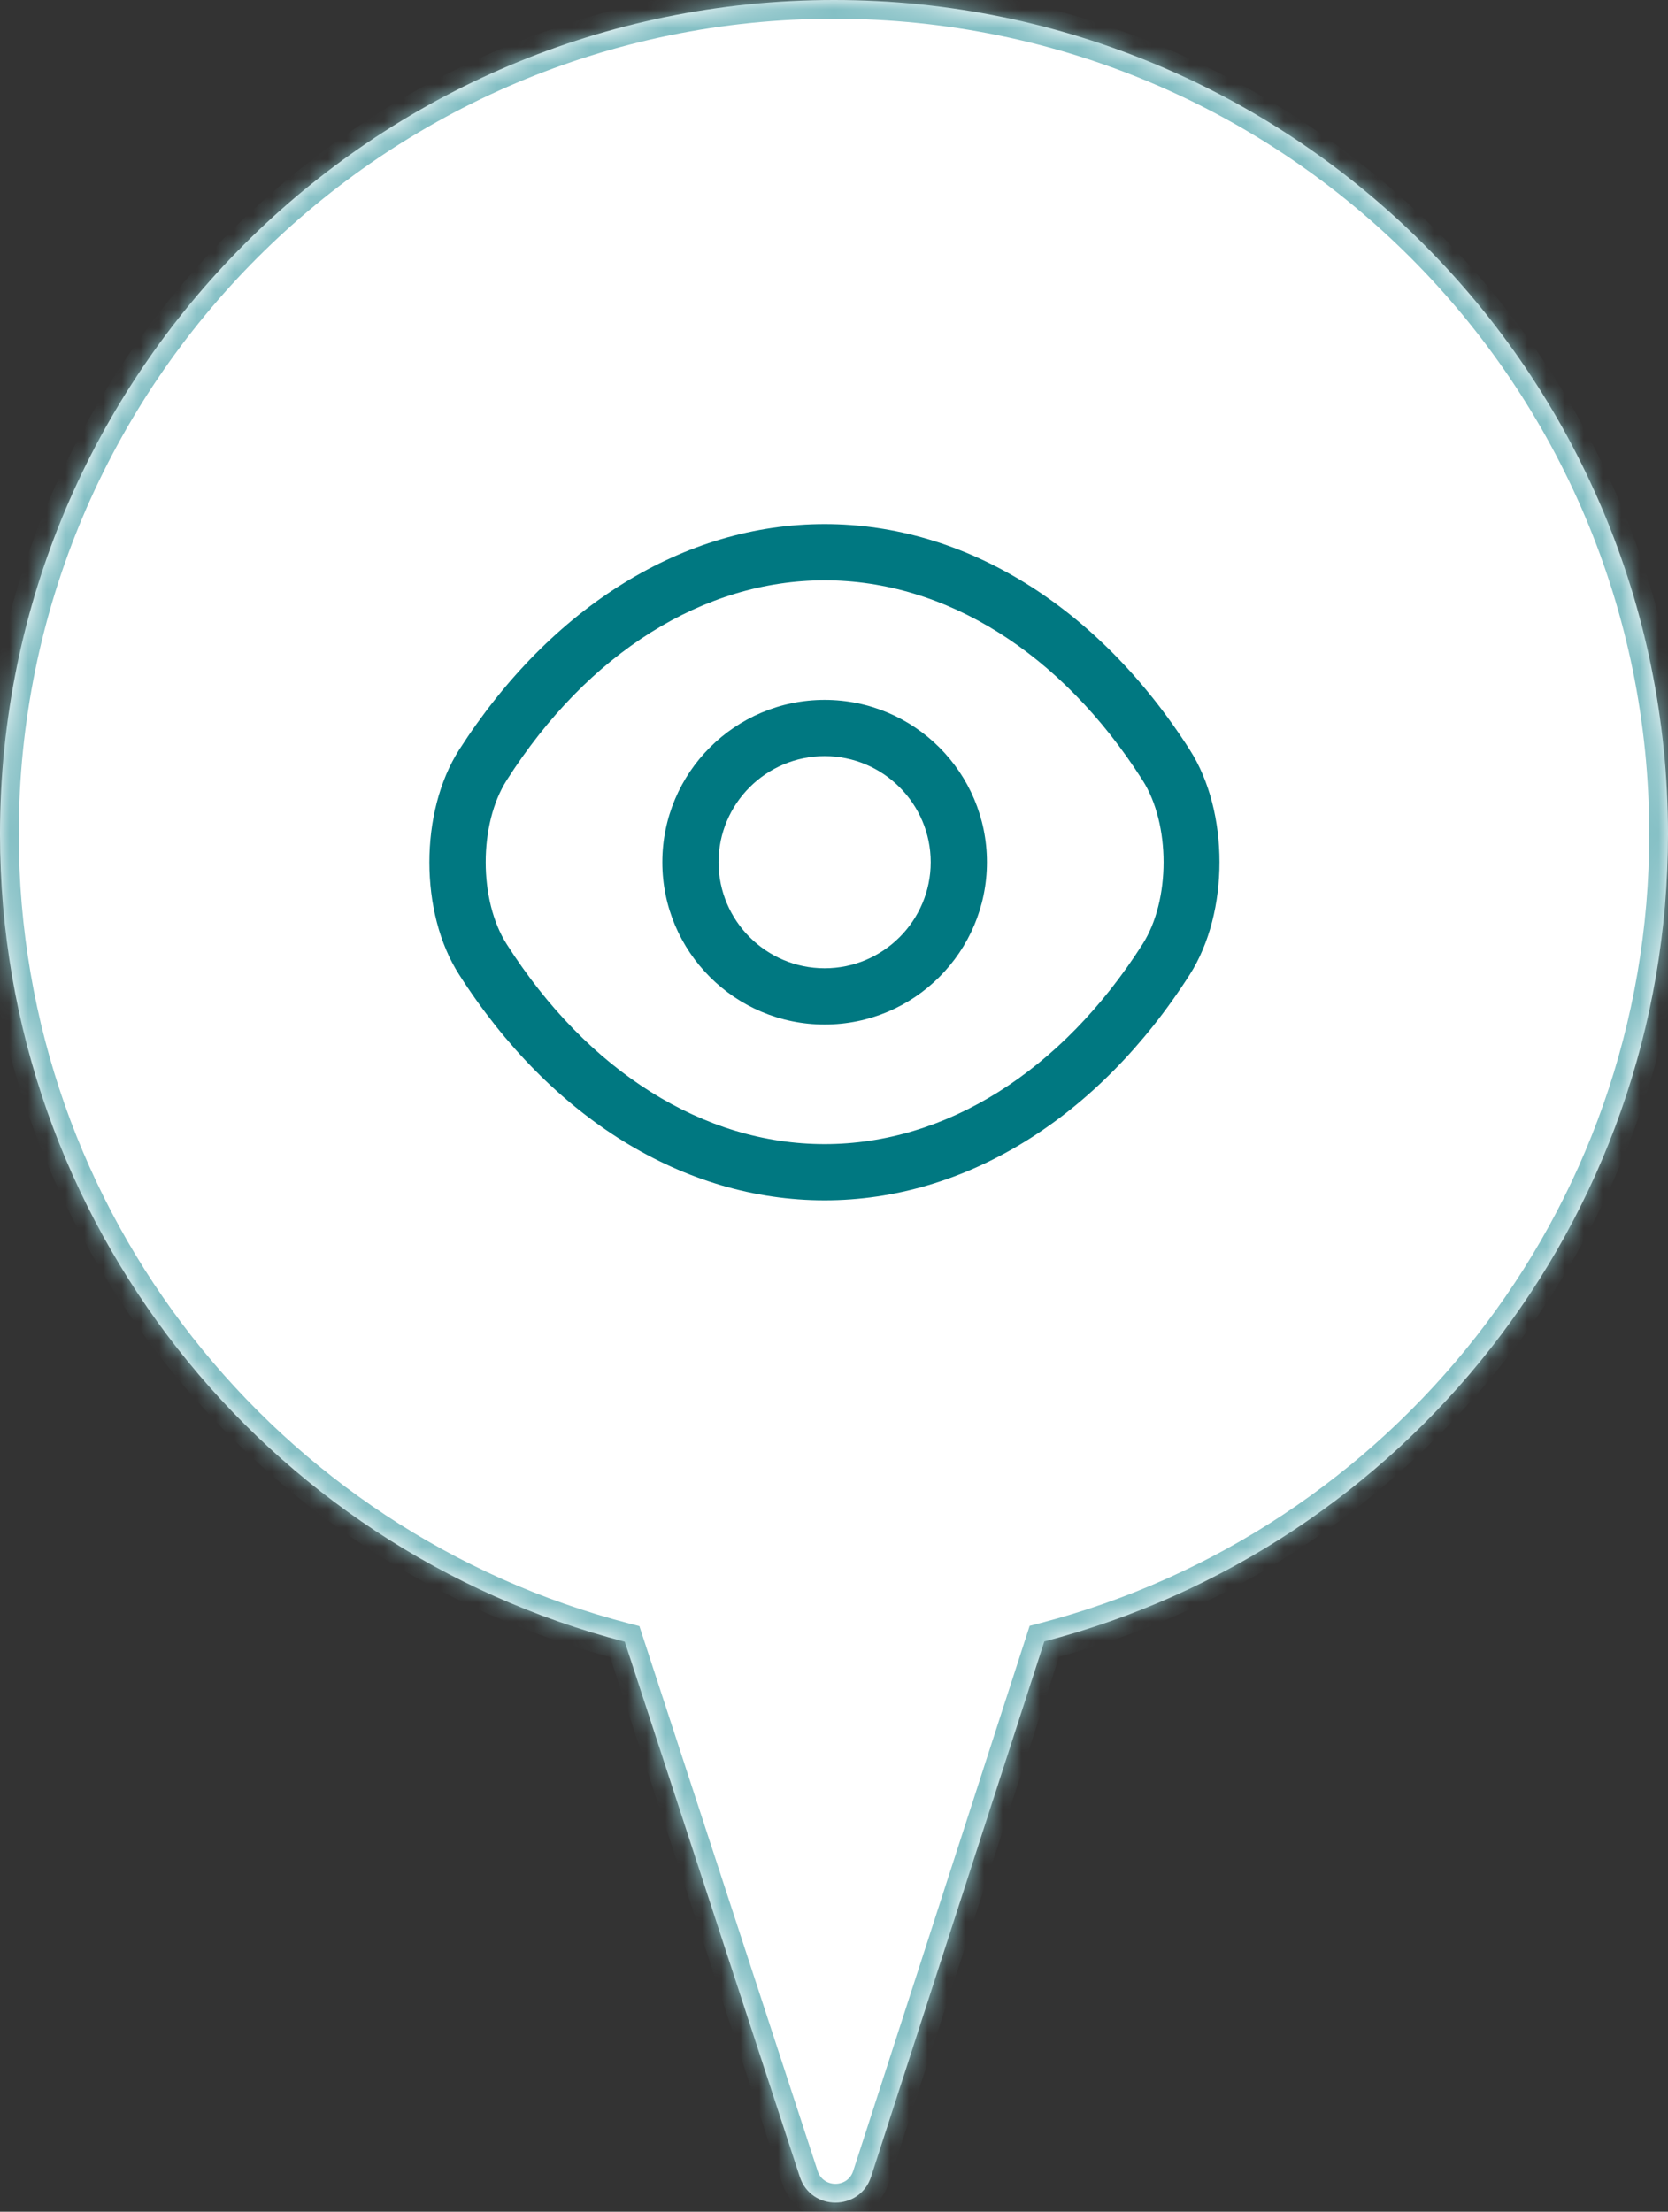
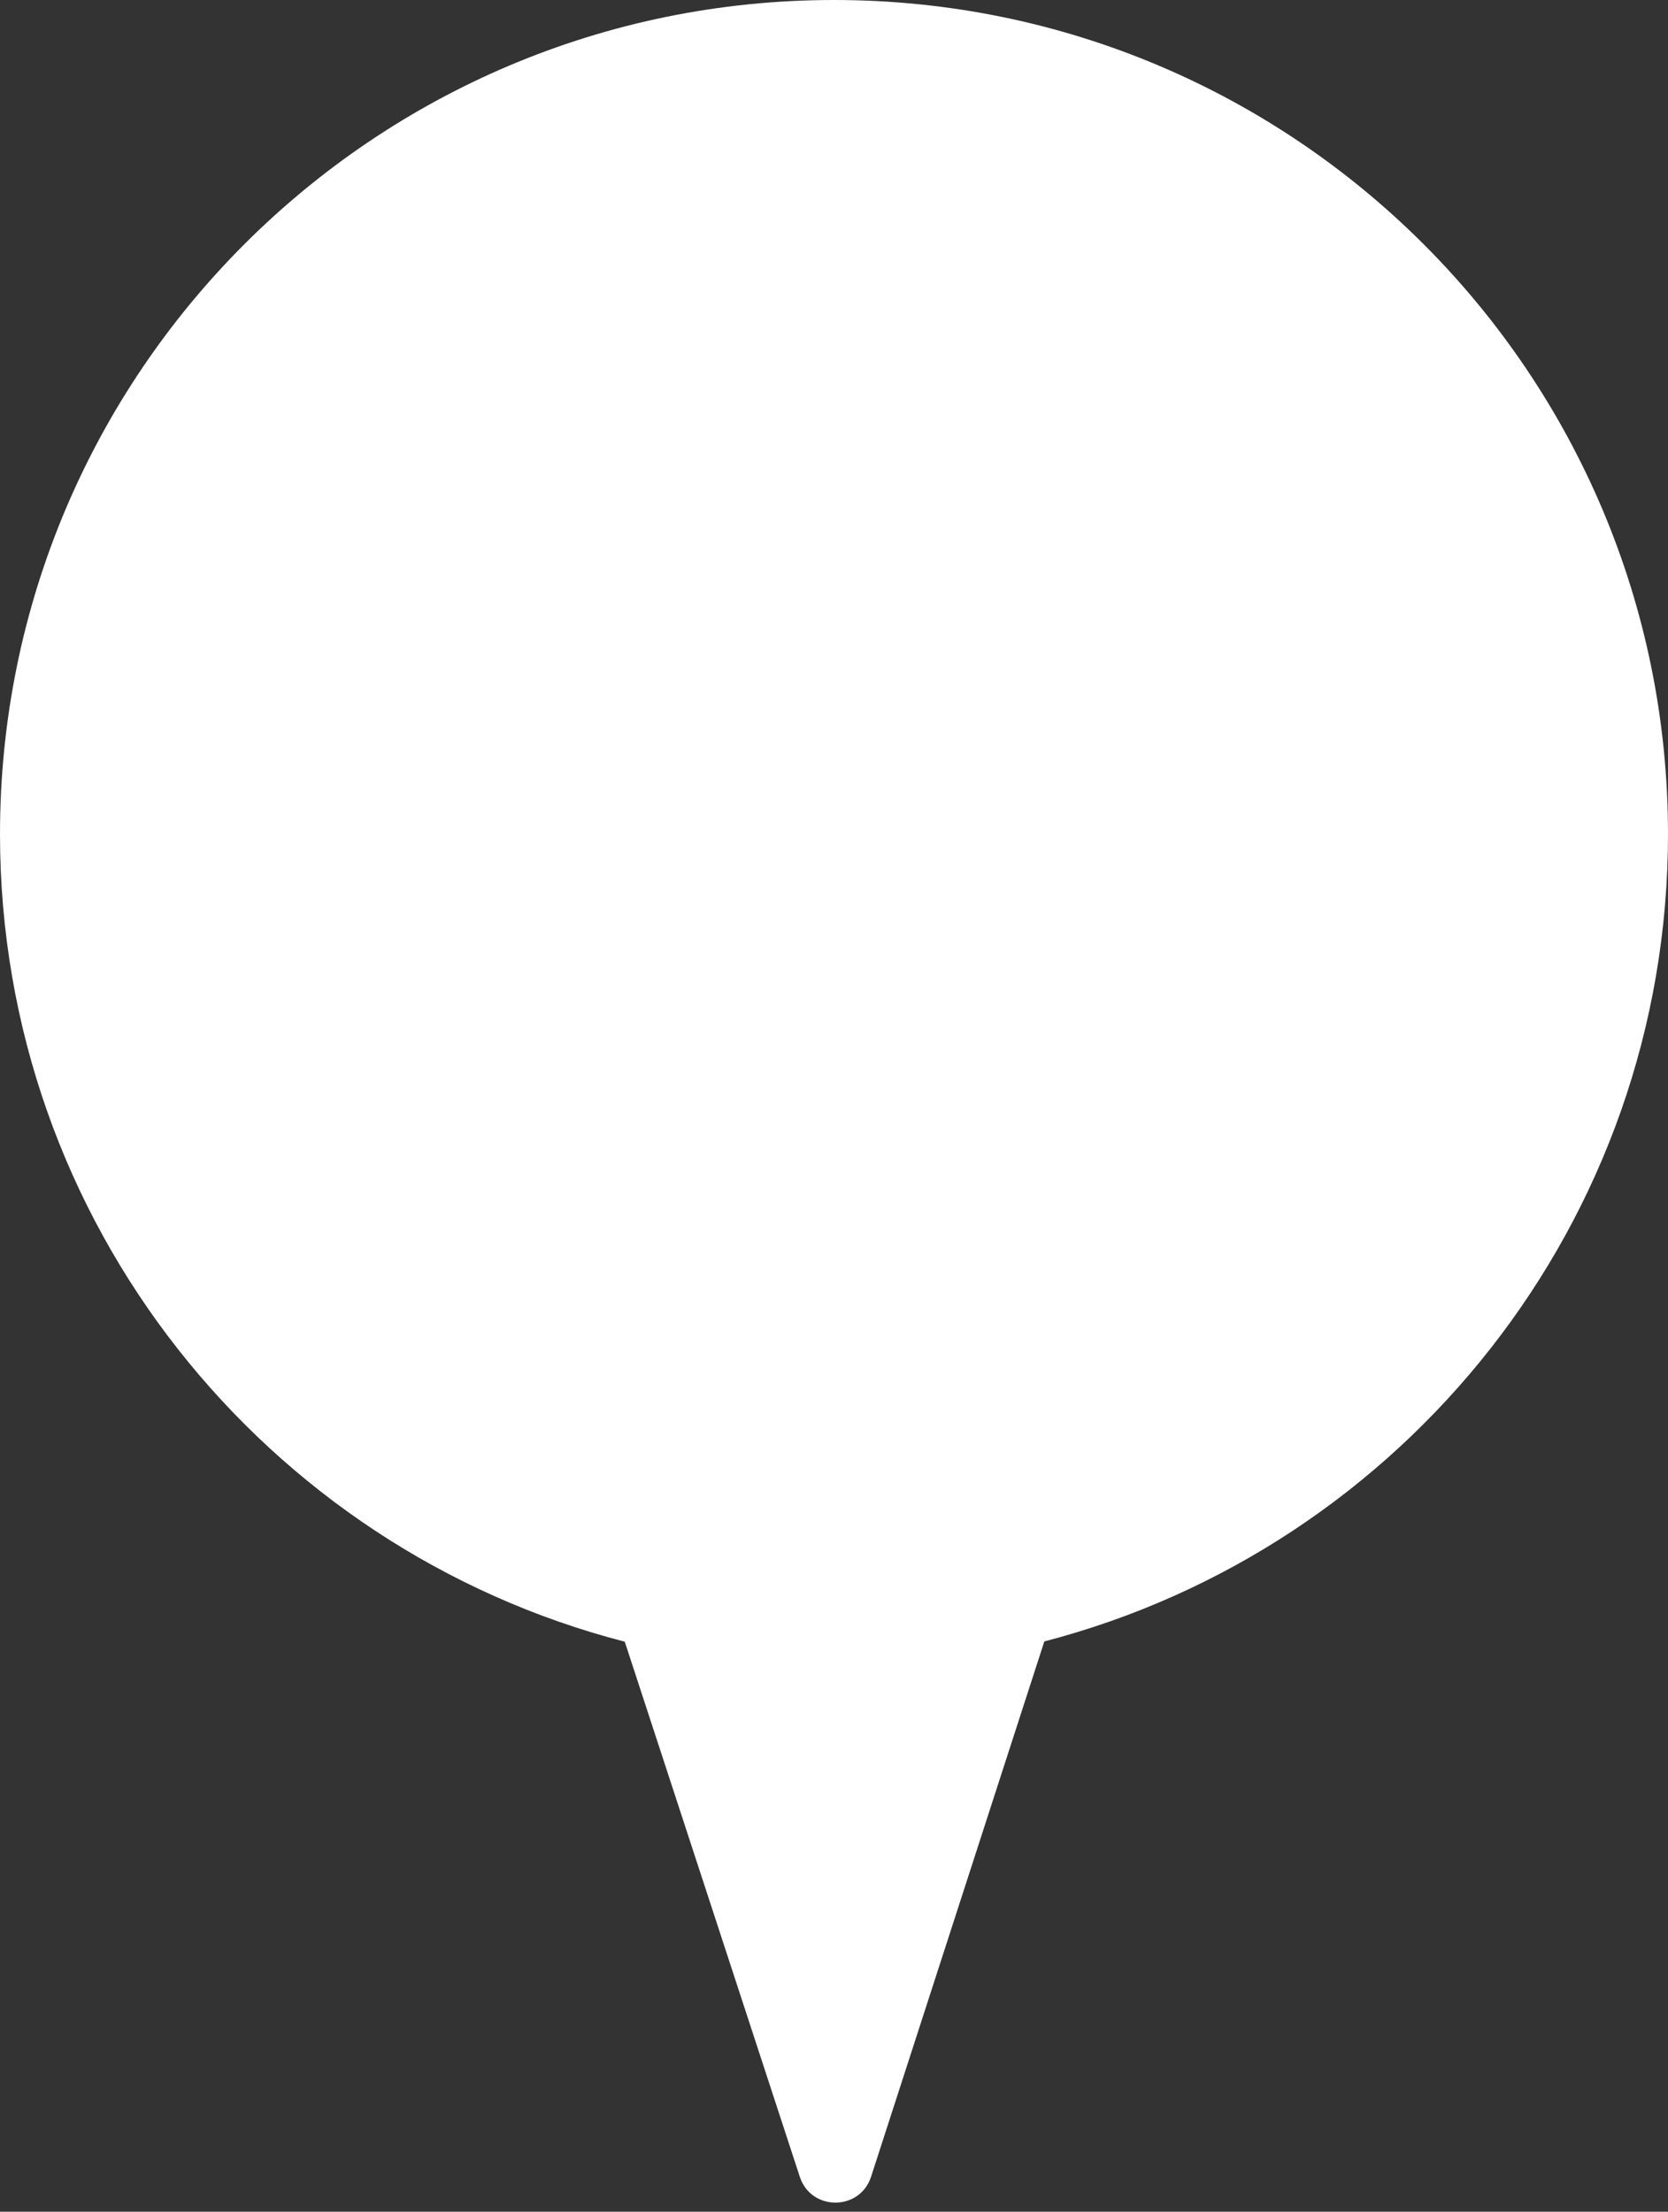
<svg xmlns="http://www.w3.org/2000/svg" width="89" height="118" viewBox="0 0 89 118" fill="none">
  <rect x="0" y="0" width="89" height="118" fill="#333333" stroke="none" />
  <mask id="path-1-inside-1_188_82477" fill="white">
    <path fill-rule="evenodd" clip-rule="evenodd" d="M42.675 116.135C43.277 117.976 45.882 117.972 46.479 116.129L55.722 87.573C74.866 82.599 89 65.2 89 44.5C89 19.923 69.077 -3.05176e-05 44.5 -3.05176e-05C19.923 -3.05176e-05 0 19.923 0 44.5C0 65.221 14.163 82.635 33.336 87.588L42.675 116.135Z" />
  </mask>
  <path fill-rule="evenodd" clip-rule="evenodd" d="M42.675 116.135C43.277 117.976 45.882 117.972 46.479 116.129L55.722 87.573C74.866 82.599 89 65.2 89 44.5C89 19.923 69.077 -3.05176e-05 44.5 -3.05176e-05C19.923 -3.05176e-05 0 19.923 0 44.5C0 65.221 14.163 82.635 33.336 87.588L42.675 116.135Z" fill="white" />
-   <path d="M46.479 116.129L47.43 116.437L46.479 116.129ZM42.675 116.135L41.725 116.446L42.675 116.135ZM55.722 87.573L54.771 87.265L54.94 86.743L55.471 86.605L55.722 87.573ZM33.336 87.588L33.586 86.62L34.116 86.757L34.286 87.277L33.336 87.588ZM47.43 116.437C46.535 119.201 42.628 119.207 41.725 116.446L43.626 115.824C43.926 116.745 45.229 116.743 45.527 115.821L47.43 116.437ZM56.674 87.881L47.43 116.437L45.527 115.821L54.771 87.265L56.674 87.881ZM55.471 86.605C74.185 81.743 88 64.734 88 44.5H90C90 65.667 75.547 83.455 55.974 88.541L55.471 86.605ZM88 44.5C88 20.476 68.524 1 44.5 1V-1C69.629 -1 90 19.371 90 44.5H88ZM44.5 1C20.476 1 1 20.476 1 44.5H-1C-1 19.371 19.371 -1 44.5 -1V1ZM1 44.5C1 64.754 14.844 81.778 33.586 86.62L33.086 88.556C13.482 83.491 -1 65.688 -1 44.5H1ZM41.725 116.446L32.386 87.899L34.286 87.277L43.626 115.824L41.725 116.446Z" fill="#85C0C5" mask="url(#path-1-inside-1_188_82477)" />
-   <path d="M44 54.66C39.22 54.66 35.34 50.78 35.34 46C35.34 41.22 39.22 37.34 44 37.34C48.78 37.34 52.66 41.22 52.66 46C52.66 50.78 48.78 54.66 44 54.66ZM44 40.34C40.88 40.34 38.34 42.88 38.34 46C38.34 49.12 40.88 51.66 44 51.66C47.12 51.66 49.66 49.12 49.66 46C49.66 42.88 47.12 40.34 44 40.34Z" fill="#007881" />
-   <path d="M44 64.04C36.48 64.04 29.38 59.64 24.5 52C22.38 48.7 22.38 43.32 24.5 40C29.4 32.36 36.5 27.96 44 27.96C51.5 27.96 58.6 32.36 63.48 40C65.6 43.3 65.6 48.68 63.48 52C58.6 59.64 51.5 64.04 44 64.04ZM44 30.96C37.54 30.96 31.36 34.84 27.04 41.62C25.54 43.96 25.54 48.04 27.04 50.38C31.36 57.16 37.54 61.04 44 61.04C50.46 61.04 56.64 57.16 60.96 50.38C62.46 48.04 62.46 43.96 60.96 41.62C56.64 34.84 50.46 30.96 44 30.96Z" fill="#007881" />
</svg>